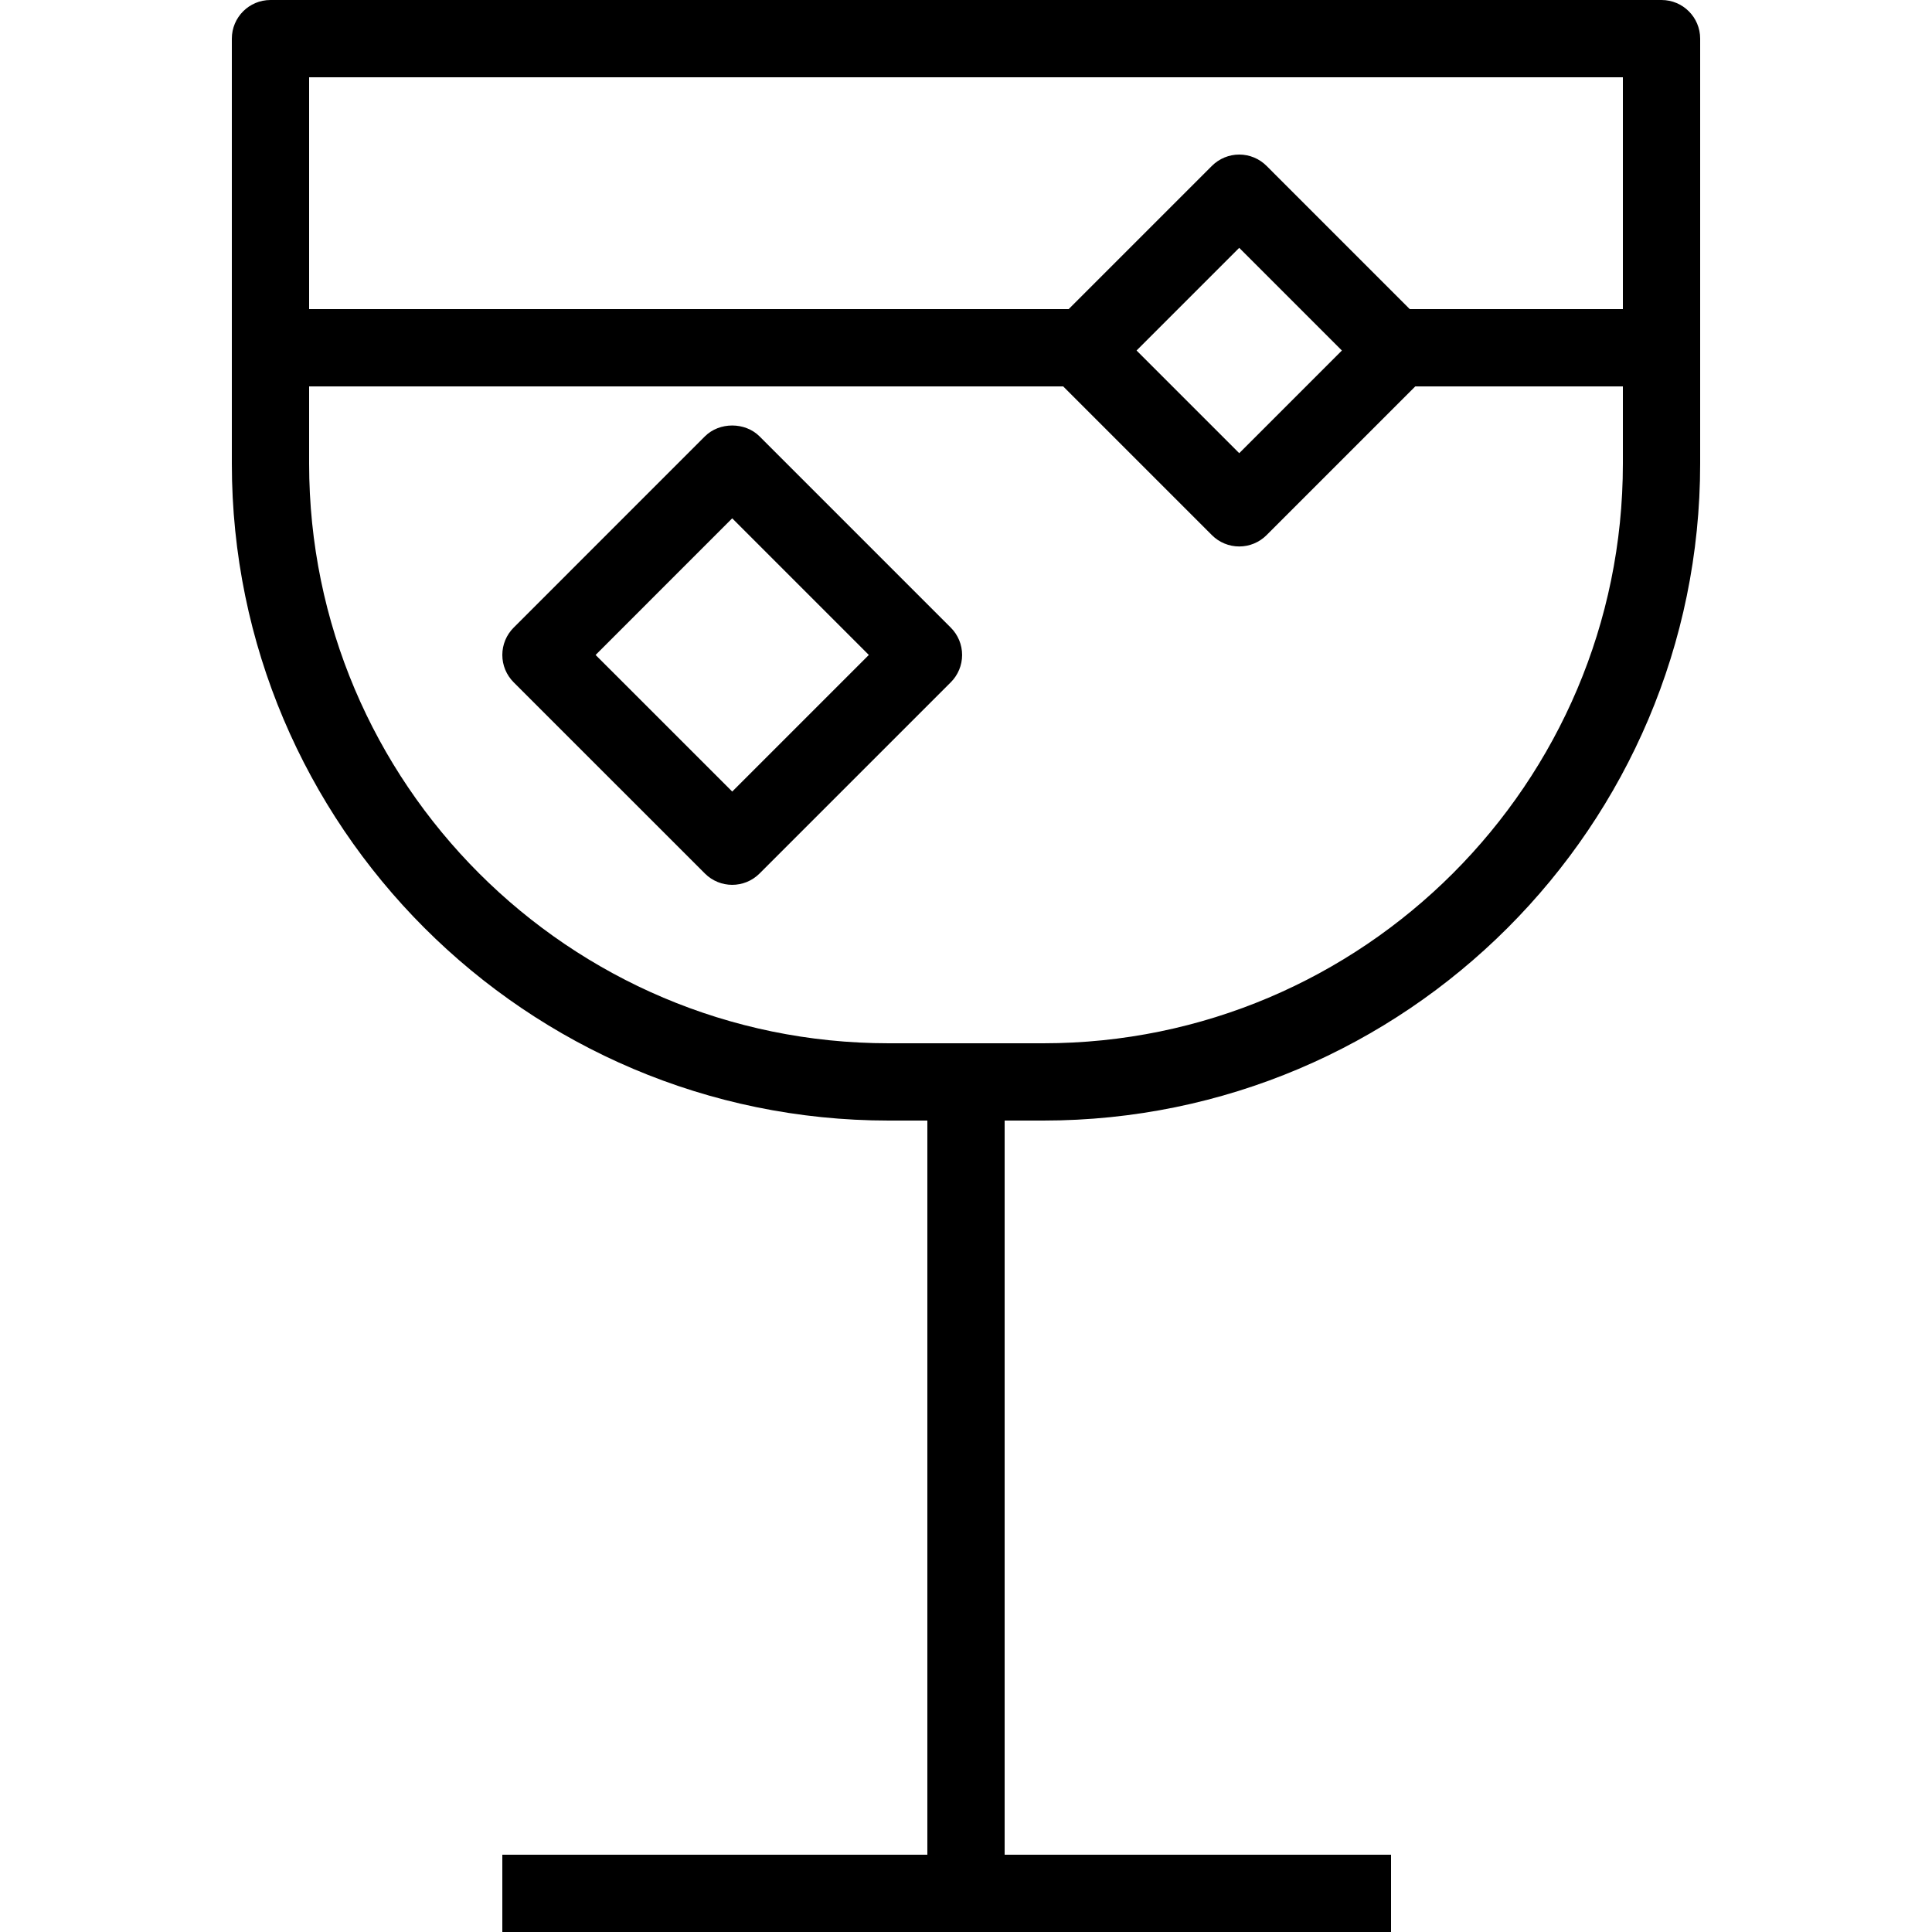
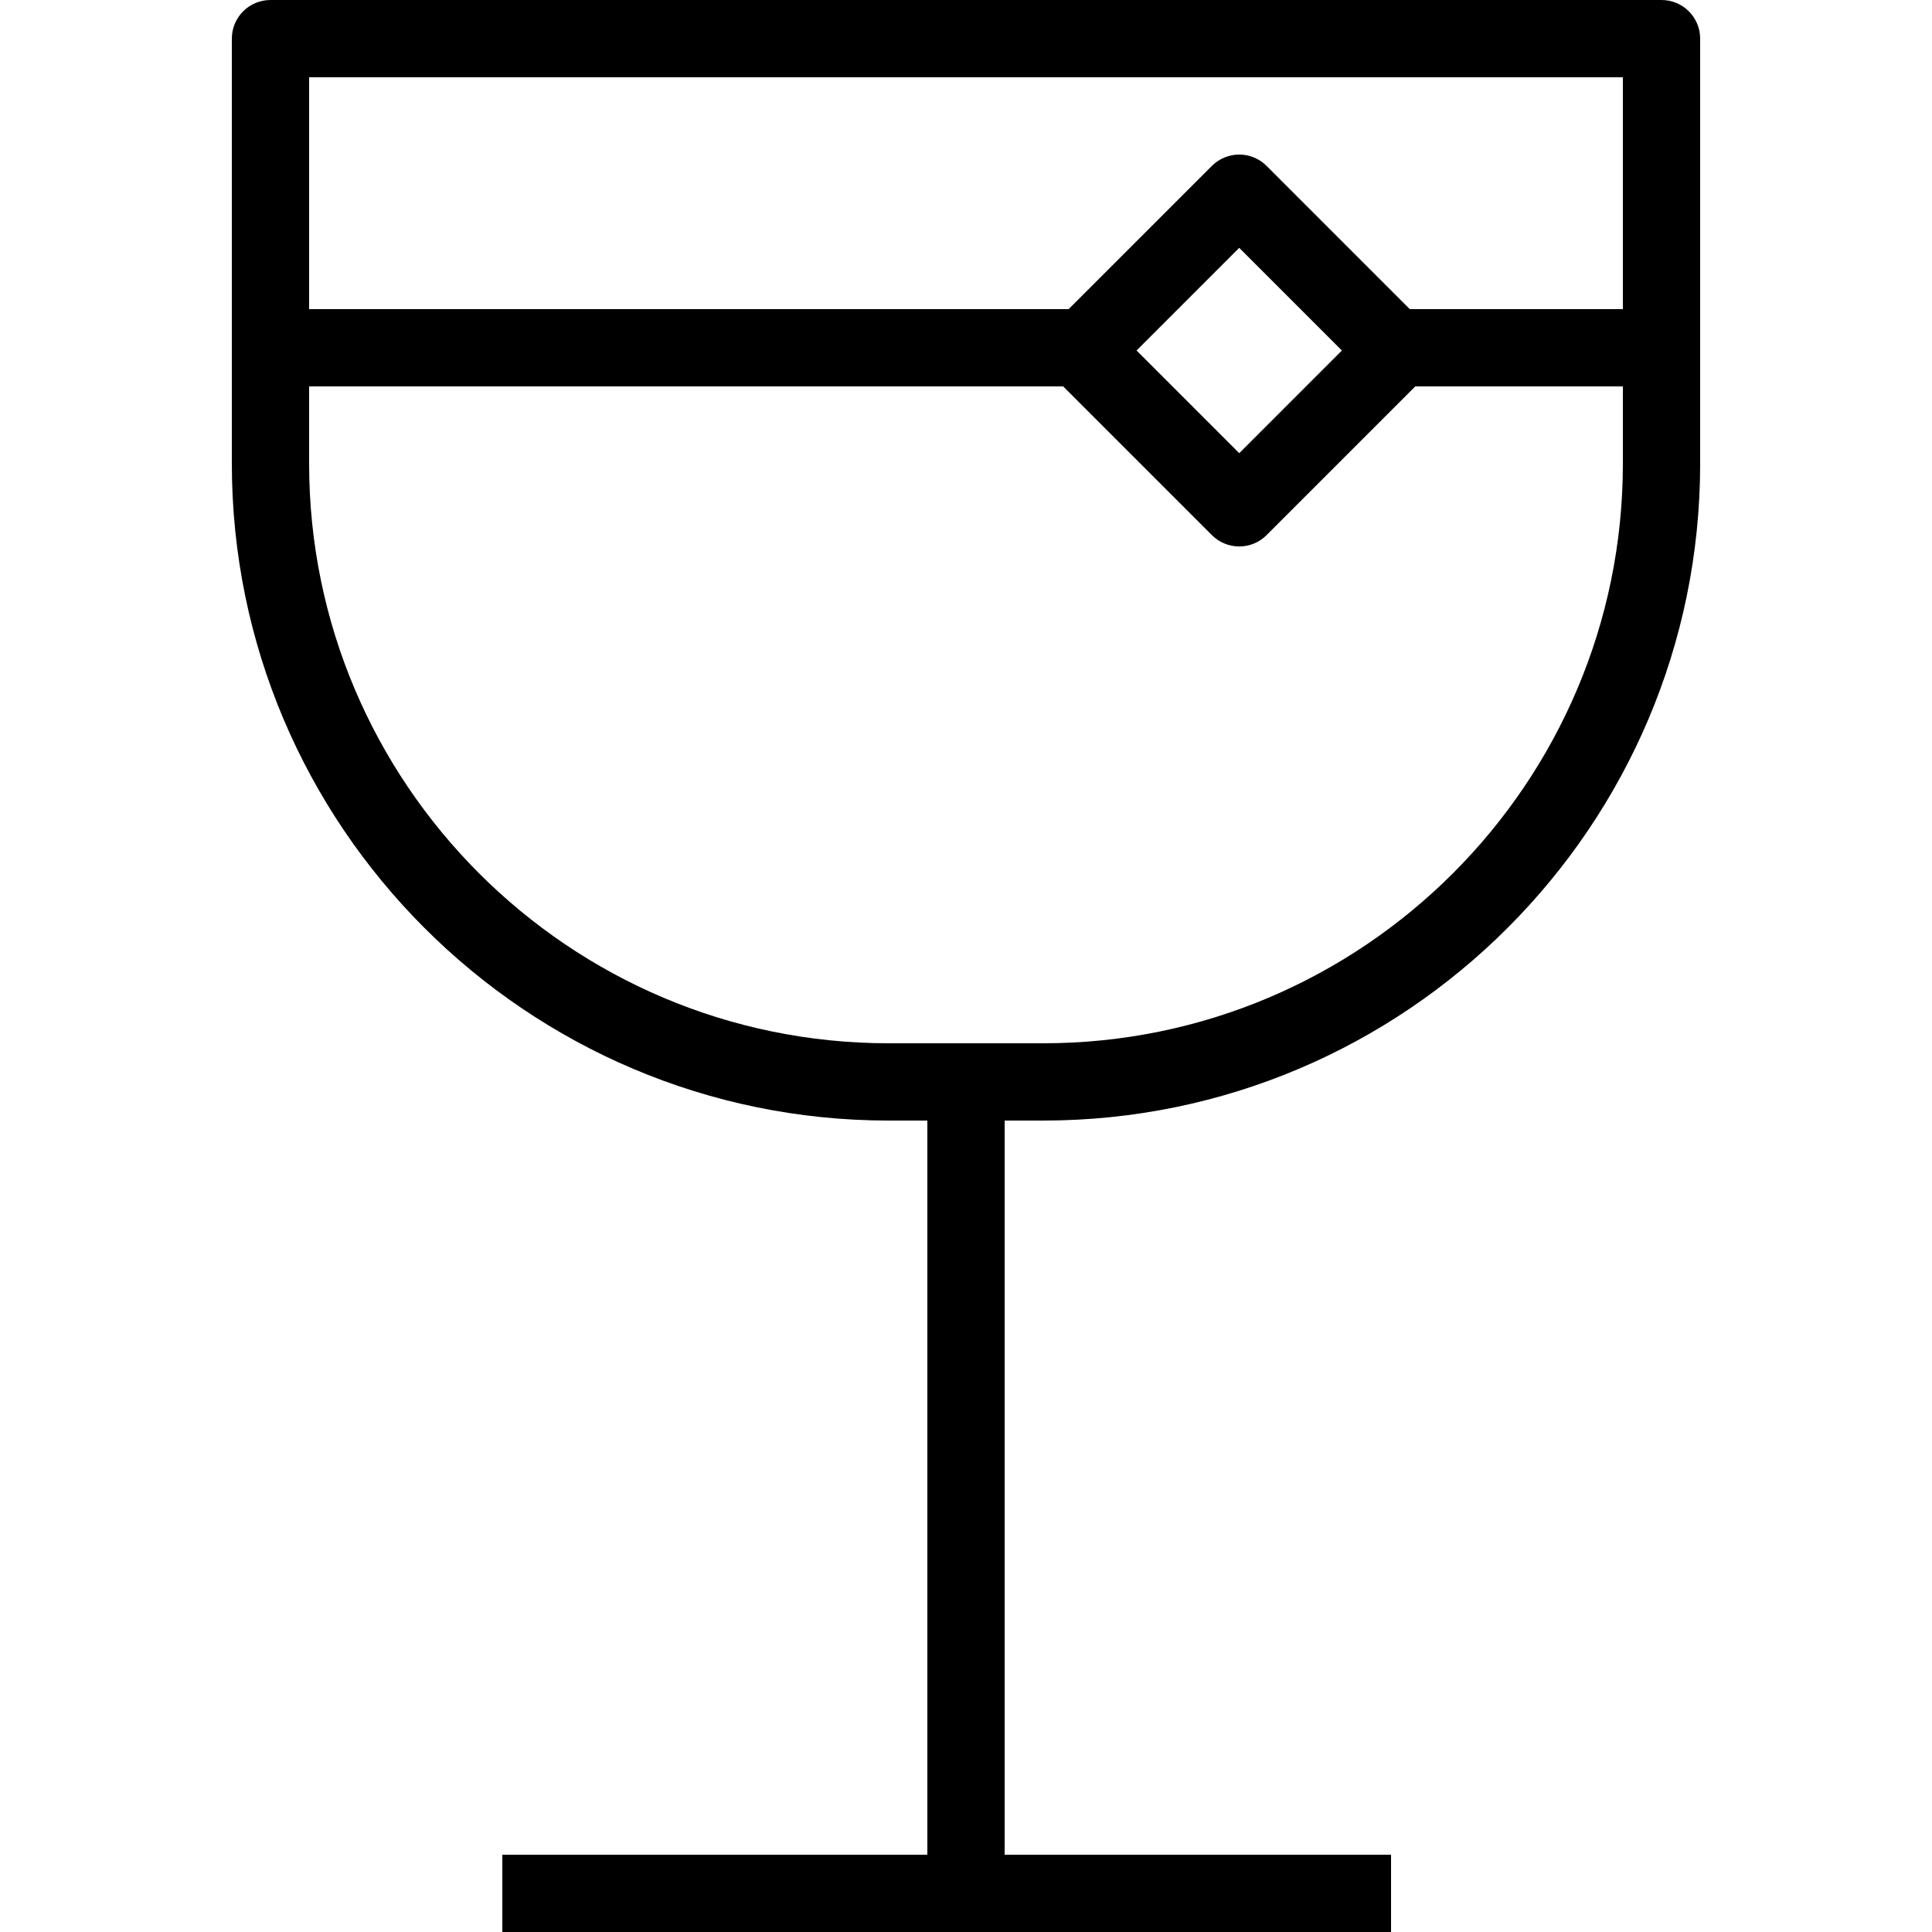
<svg xmlns="http://www.w3.org/2000/svg" fill="#000000" height="800px" width="800px" version="1.1" id="Layer_1" viewBox="0 0 512 512" xml:space="preserve">
  <g>
    <g>
      <path d="M440.32,0H71.68c-5.655,0-10.24,4.58-10.24,10.24v112.64c0,95.99,78.09,174.08,174.08,174.08h10.24v194.56H133.12V512    h112.64h20.48h102.4v-20.48h-102.4V296.96h10.24c95.99,0,174.08-78.09,174.08-174.08V10.24C450.56,4.58,445.975,0,440.32,0z     M430.08,122.88c0,84.7-68.905,153.6-153.6,153.6h-40.96c-84.695,0-153.6-68.9-153.6-153.6V102.4h199.83l39.42,39.42    c1.92,1.92,4.525,3,7.24,3c2.715,0,5.32-1.08,7.24-3l39.415-39.42h55.015V122.88z M301.2,92.89l27.21-27.21l27.205,27.21    L328.41,120.1L301.2,92.89z M430.08,81.92h-56.475L335.65,43.96c-1.92-1.92-4.525-3-7.24-3c-2.715,0-5.32,1.08-7.24,3    l-37.96,37.96H81.92V20.48h348.16V81.92z" />
    </g>
  </g>
  <g>
    <g>
-       <path d="M251.97,166.33l-50.685-50.69c-3.84-3.84-10.64-3.84-14.48,0l-50.685,50.69c-1.92,1.92-3,4.52-3,7.24    c0,2.72,1.08,5.32,3,7.24l50.685,50.68c2,2,4.62,3,7.24,3c2.62,0,5.24-1,7.24-3l50.685-50.68c1.92-1.92,3-4.52,3-7.24    C254.97,170.85,253.89,168.25,251.97,166.33z M194.045,209.77l-36.205-36.2l36.205-36.21l36.205,36.21L194.045,209.77z" />
-     </g>
+       </g>
  </g>
</svg>